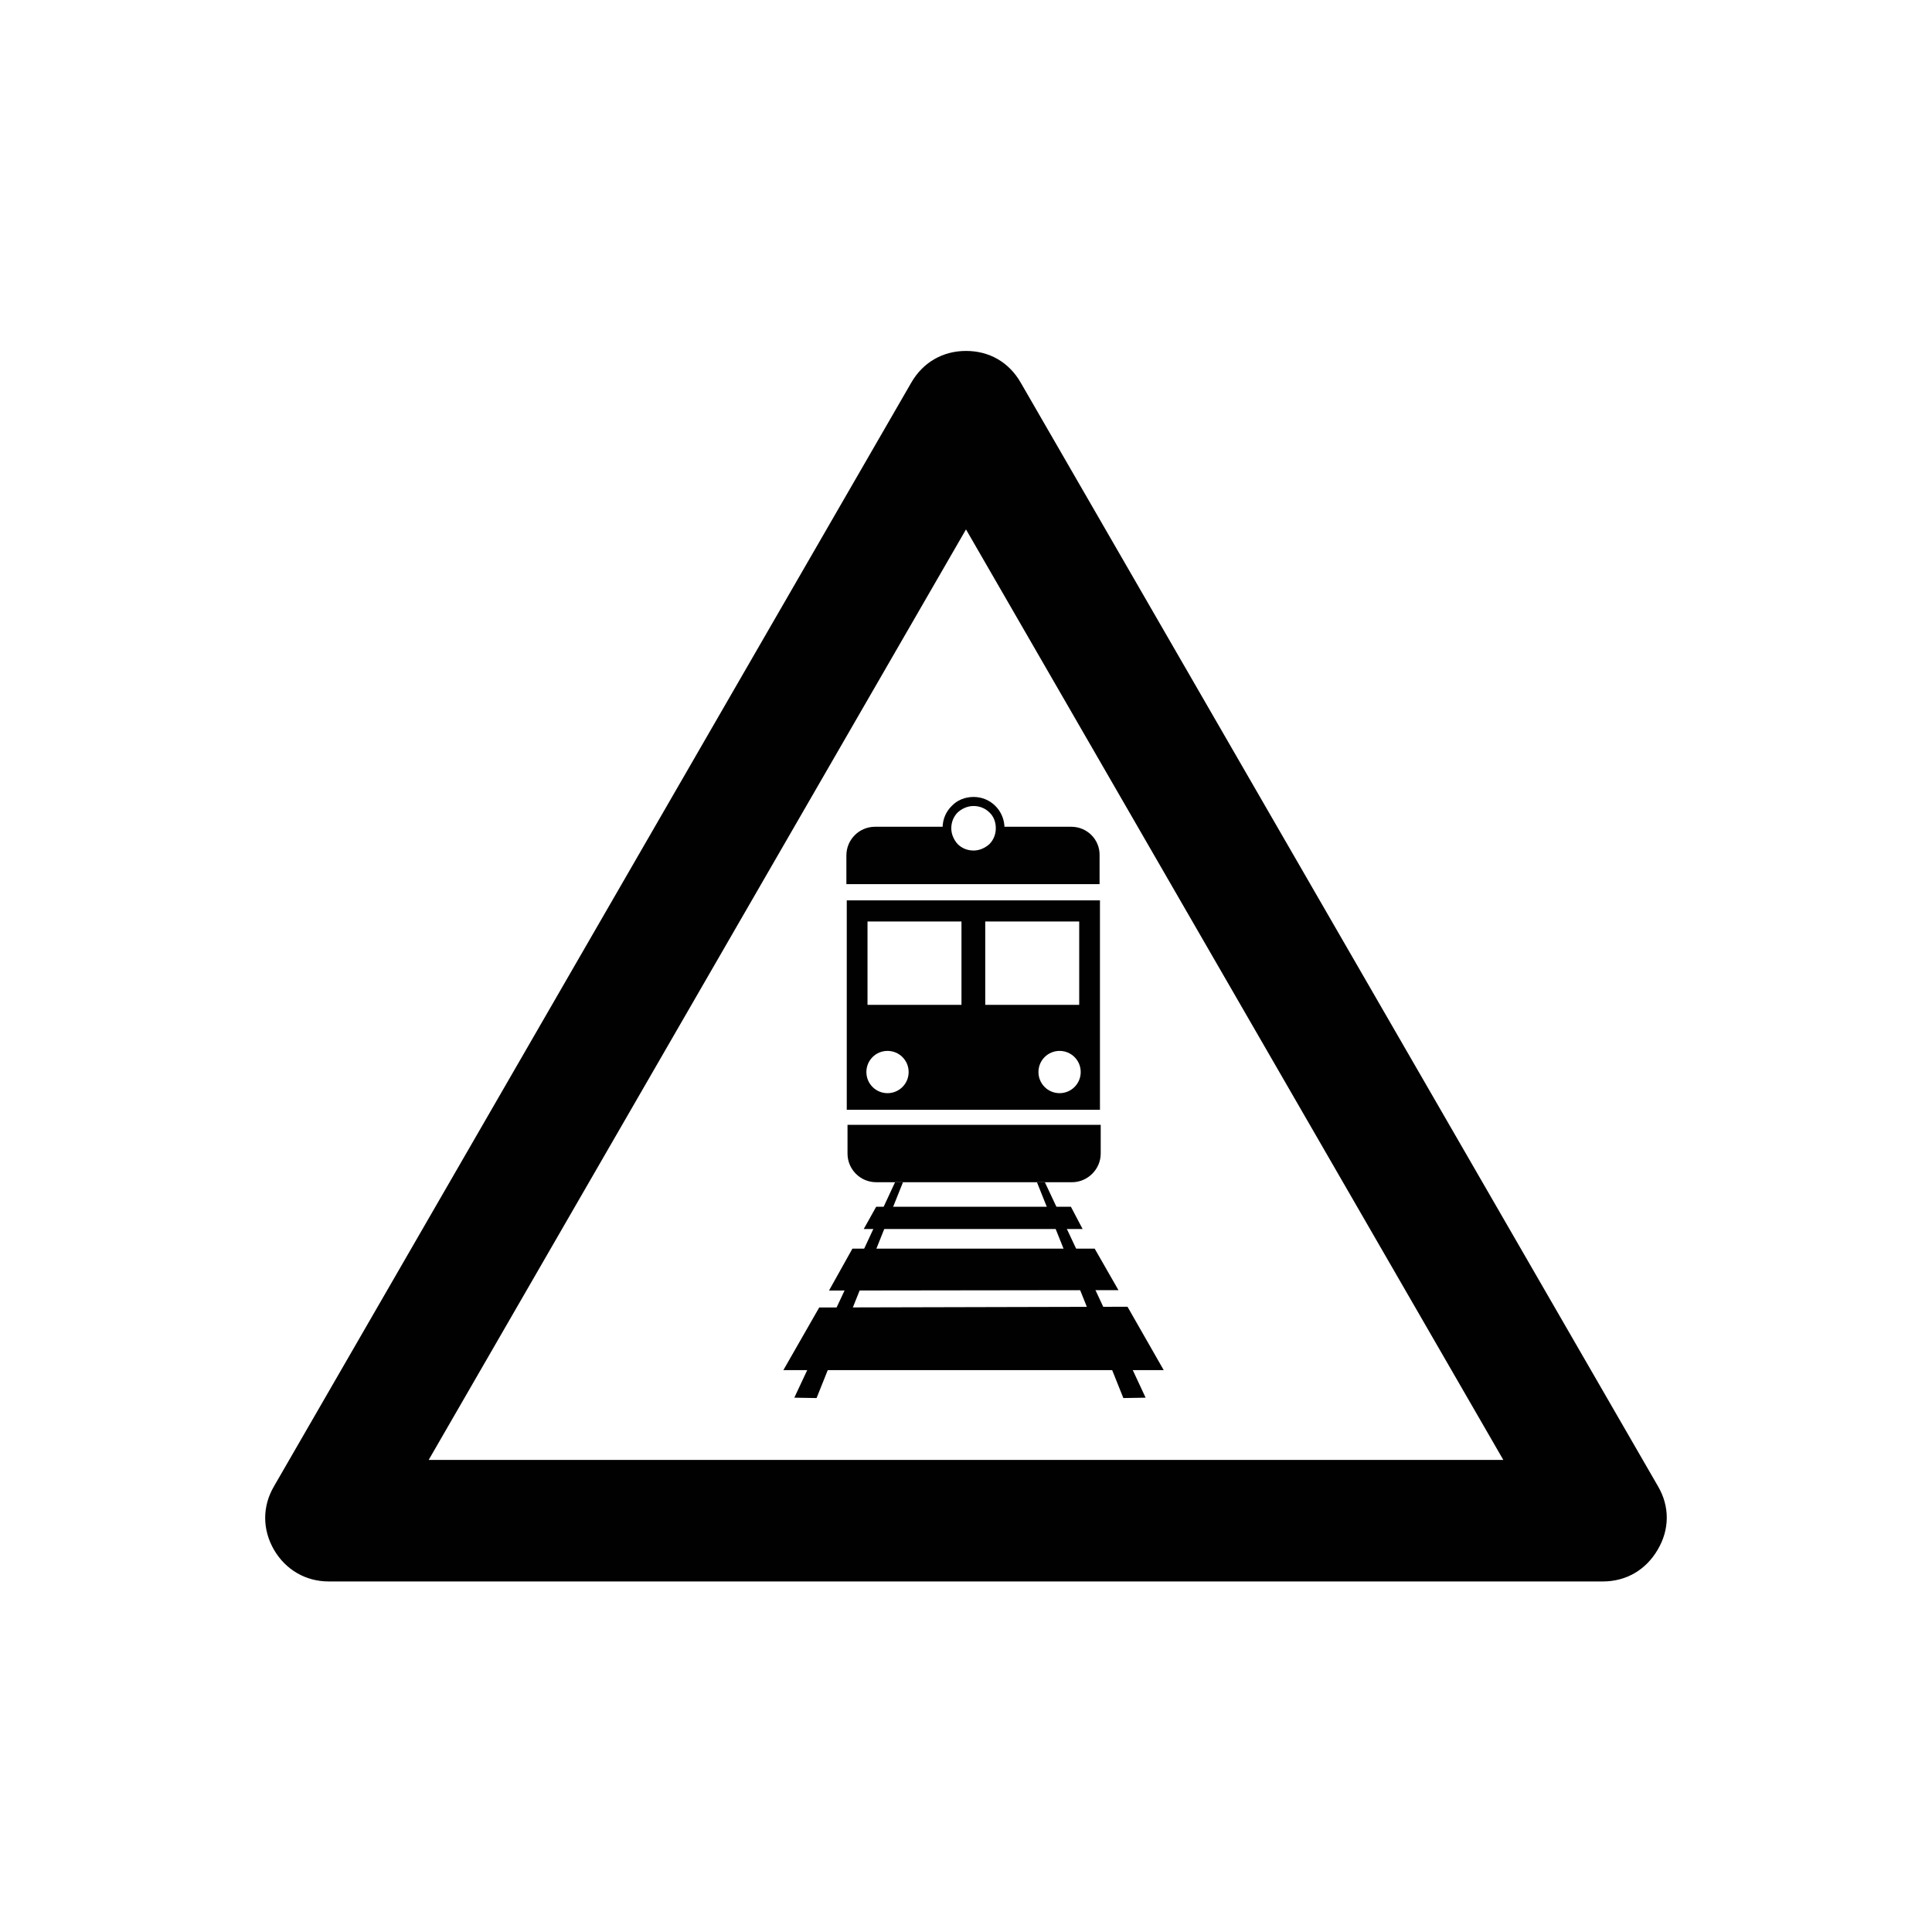
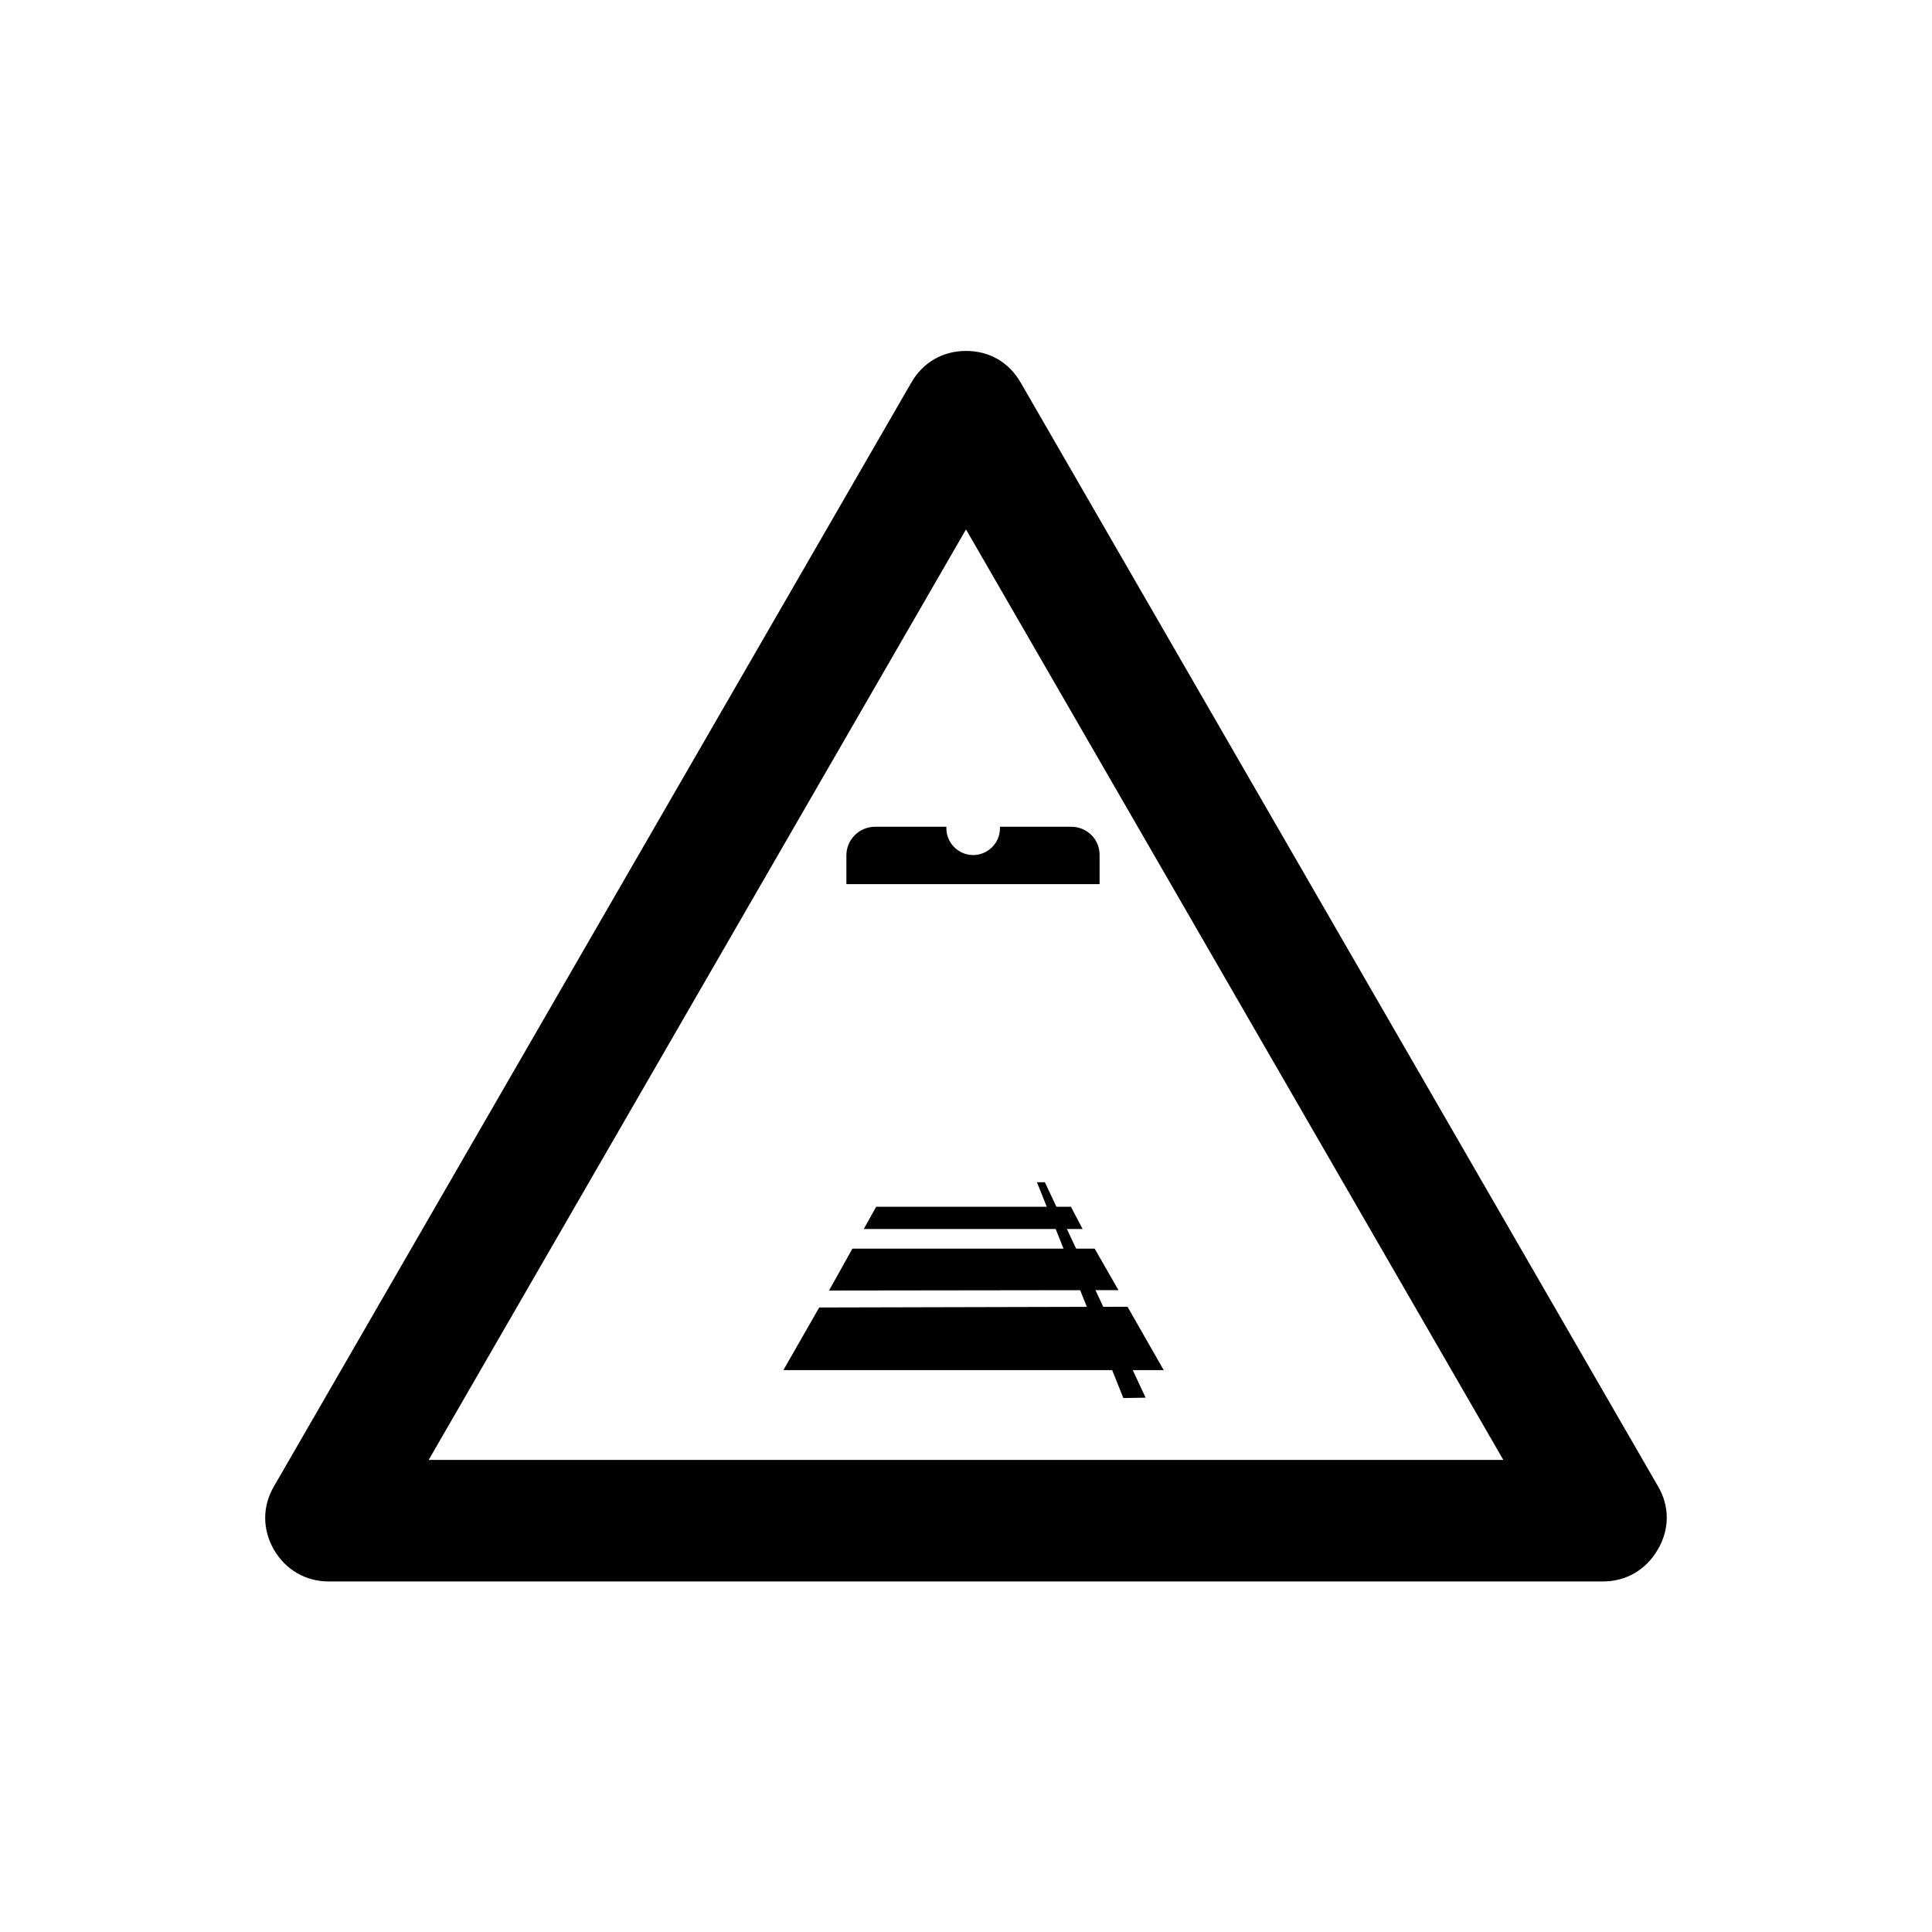
<svg xmlns="http://www.w3.org/2000/svg" id="Layer_1" style="enable-background:new 0 0 512 512;" version="1.1" viewBox="0 0 512 512" xml:space="preserve">
  <style type="text/css">
	.st0{fill:#010101;}
	.st1{fill-rule:evenodd;clip-rule:evenodd;fill:#010101;}
</style>
  <g id="XMLID_187_">
    <path class="st0" d="M439.4,393.9L270.5,101.4C267.4,96,262.2,93,256,93c-6.1,0-11.4,3-14.5,8.4L72.6,393.9   c-3.1,5.3-3.1,11.4,0,16.8c3.1,5.3,8.4,8.4,14.5,8.4h337.7c6.2,0,11.4-3.1,14.5-8.4C442.5,405.3,442.5,399.2,439.4,393.9z    M113.6,386.9L256,140.3l142.4,246.6H113.6z" id="XMLID_204_" />
-     <path class="st1" d="M284.1,313.3h-51.9c-4.2,0-7.6-3.4-7.6-7.6v-7.6h67.1v7.6   C291.7,309.9,288.2,313.3,284.1,313.3z" id="XMLID_203_" />
    <path class="st0" d="M283.9,219.1H265c0,0.1,0,0.2,0,0.4c0,3.9-3.2,7.1-7.1,7.1c-3.9,0-7.1-3.2-7.1-7.1   c0-0.1,0-0.2,0-0.4h-18.9c-4.2,0-7.6,3.4-7.6,7.6v7.6h67.1v-7.6C291.5,222.5,288.1,219.1,283.9,219.1z" id="XMLID_202_" />
-     <path class="st0" d="M224.4,294.1h67.1v-55.5h-67.1V294.1z M280.8,289.7c-3.1,0-5.6-2.5-5.6-5.6   c0-3.1,2.5-5.6,5.6-5.6c3.1,0,5.6,2.5,5.6,5.6C286.4,287.2,283.9,289.7,280.8,289.7z M261.2,244.2H286v22.1h-24.9V244.2z    M229.9,244.2h24.9v22.1h-24.9V244.2z M235.2,278.5c3.1,0,5.6,2.5,5.6,5.6c0,3.1-2.5,5.6-5.6,5.6c-3.1,0-5.6-2.5-5.6-5.6   C229.6,281,232.1,278.5,235.2,278.5z" id="XMLID_196_" />
-     <path class="st1" d="M258,211.2c2.3,0,4.3,0.9,5.8,2.4c1.5,1.5,2.4,3.6,2.4,5.8c0,2.3-0.9,4.3-2.4,5.8   c-1.5,1.5-3.6,2.4-5.8,2.4c-2.3,0-4.3-0.9-5.8-2.4c-1.5-1.5-2.4-3.6-2.4-5.8c0-2.3,0.9-4.3,2.4-5.8   C253.6,212.1,255.7,211.2,258,211.2L258,211.2z M262.2,215.3L262.2,215.3c-1.1-1.1-2.6-1.7-4.2-1.7c-1.6,0-3.1,0.7-4.2,1.7   c-1.1,1.1-1.7,2.6-1.7,4.2c0,1.6,0.7,3.1,1.7,4.2c1.1,1.1,2.6,1.7,4.2,1.7c1.6,0,3.1-0.7,4.2-1.7c1.1-1.1,1.7-2.6,1.7-4.2   C263.9,217.8,263.3,216.3,262.2,215.3z" id="XMLID_193_" />
    <polygon class="st1" id="XMLID_192_" points="217.1,346.5 298.8,346.3 308.4,363.1 207.6,363.1  " />
    <polygon class="st1" id="XMLID_191_" points="225.9,330.9 290.1,330.9 296.4,341.9 219.7,342  " />
    <polygon class="st1" id="XMLID_190_" points="232.2,319.8 283.8,319.8 286.9,325.7 228.9,325.7  " />
-     <polygon class="st1" id="XMLID_189_" points="237.2,313.3 229.3,330.3 210.5,370.4 216.4,370.5 239.3,313.3  " />
    <polygon class="st1" id="XMLID_188_" points="276.9,313.3 284.9,330.3 303.6,370.4 297.7,370.5 274.8,313.3  " />
  </g>
</svg>